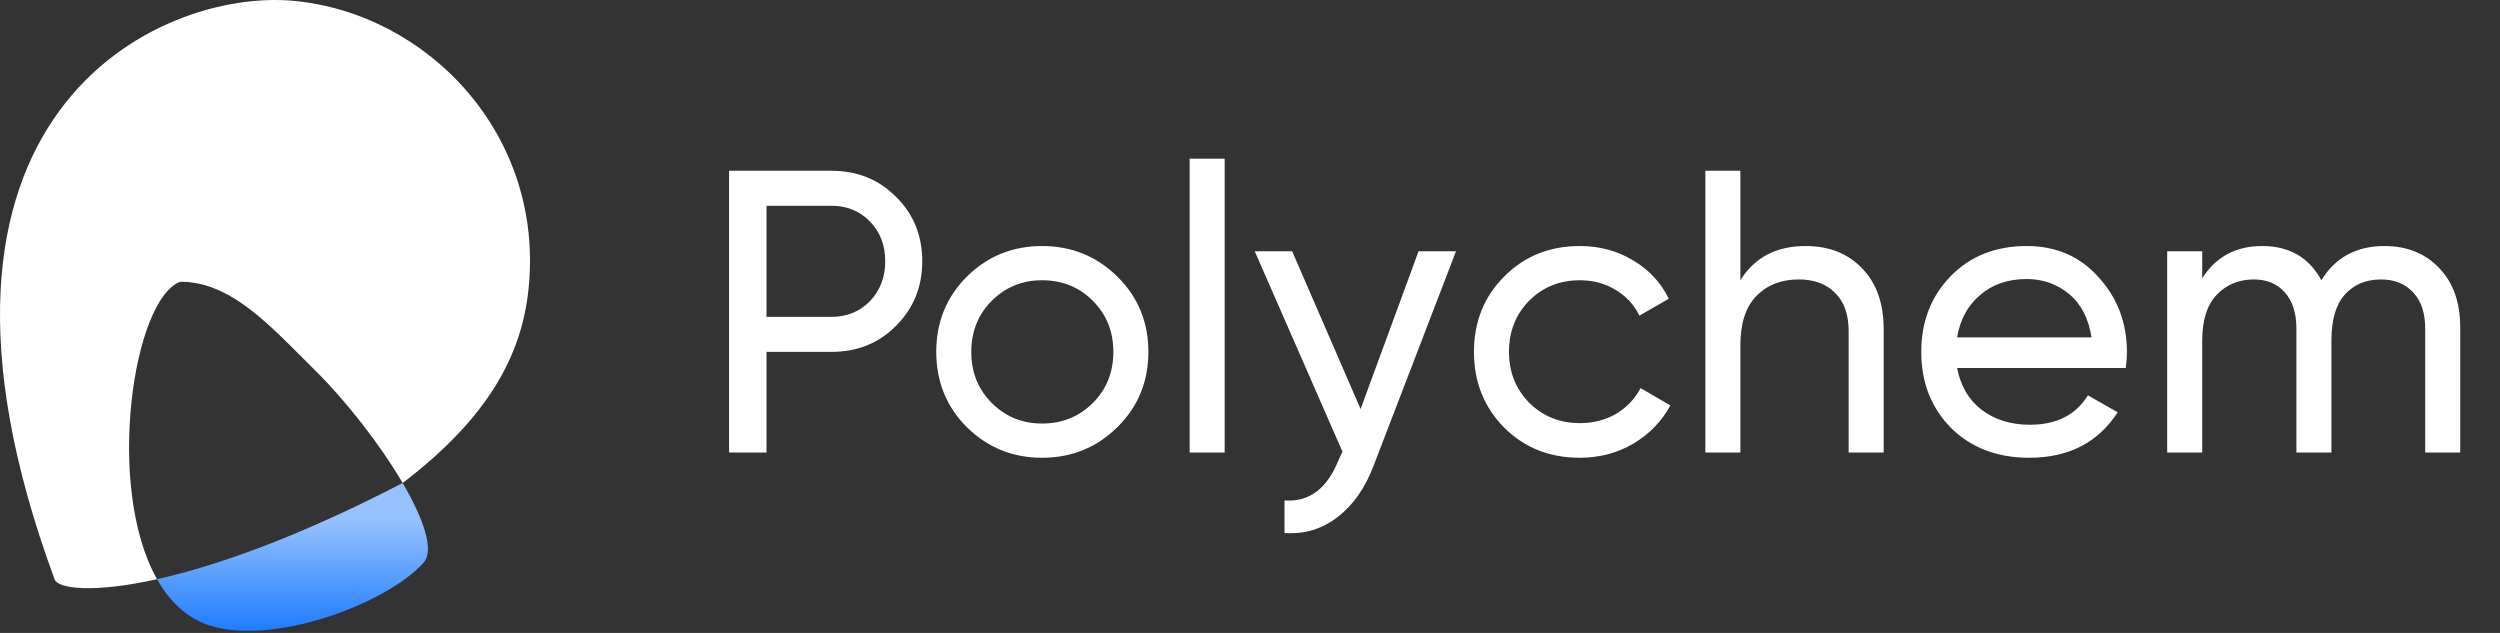
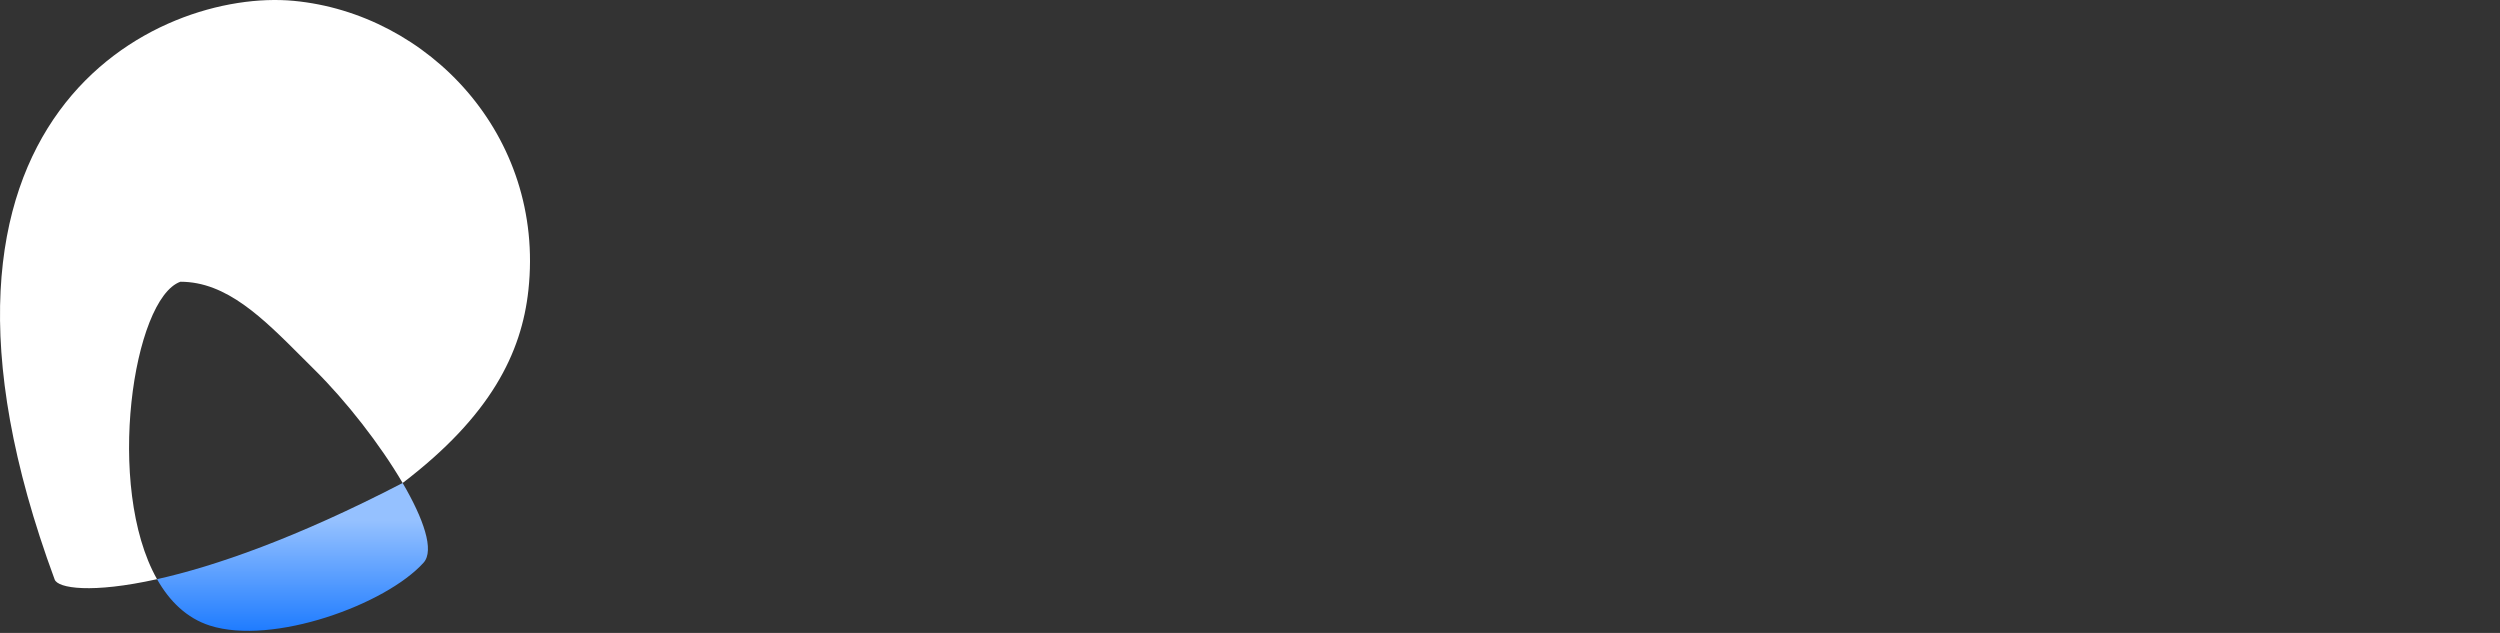
<svg xmlns="http://www.w3.org/2000/svg" width="158" height="40" viewBox="0 0 158 40" fill="none">
  <rect x="0" y="0" width="158" height="40" fill="#333333" stroke="none" />
  <path fill-rule="evenodd" clip-rule="evenodd" d="M33.395 18.336C32.966 22.311 31.011 26.285 25.447 30.525C24.031 28.104 21.884 25.351 19.881 23.371C19.618 23.11 19.357 22.849 19.099 22.591C16.601 20.09 14.32 17.806 11.402 17.806C8.415 18.873 6.63 30.768 9.924 36.604C5.802 37.522 3.646 37.183 3.453 36.62C-7.411 7.207 10.077 -0.742 18.556 0.053C27.035 0.848 34.455 8.532 33.395 18.336Z" fill="white" />
  <path d="M9.924 36.604C10.72 38.014 11.813 39.07 13.257 39.535C17.232 40.812 24.386 38.21 26.771 35.56C27.465 34.789 26.78 32.804 25.447 30.525L25.446 30.525C18.737 34.004 13.564 35.794 9.924 36.604Z" fill="url(#paint0_linear_206_502)" />
-   <path d="M52.538 10.792C54.183 10.792 55.548 11.344 56.633 12.446C57.736 13.531 58.287 14.888 58.287 16.516C58.287 18.127 57.736 19.484 56.633 20.586C55.548 21.688 54.183 22.239 52.538 22.239H48.443V28.599H46.077V10.792H52.538ZM52.538 20.026C53.522 20.026 54.336 19.696 54.98 19.034C55.624 18.356 55.947 17.517 55.947 16.516C55.947 15.498 55.624 14.659 54.98 13.998C54.336 13.336 53.522 13.005 52.538 13.005H48.443V20.026H52.538ZM70.618 26.996C69.312 28.285 67.727 28.93 65.861 28.93C63.996 28.93 62.41 28.285 61.104 26.996C59.816 25.707 59.171 24.122 59.171 22.239C59.171 20.357 59.816 18.771 61.104 17.483C62.41 16.194 63.996 15.549 65.861 15.549C67.727 15.549 69.312 16.194 70.618 17.483C71.924 18.771 72.577 20.357 72.577 22.239C72.577 24.122 71.924 25.707 70.618 26.996ZM65.861 26.767C67.133 26.767 68.201 26.335 69.066 25.47C69.931 24.605 70.364 23.528 70.364 22.239C70.364 20.951 69.931 19.874 69.066 19.009C68.201 18.144 67.133 17.712 65.861 17.712C64.606 17.712 63.546 18.144 62.681 19.009C61.817 19.874 61.384 20.951 61.384 22.239C61.384 23.528 61.817 24.605 62.681 25.47C63.546 26.335 64.606 26.767 65.861 26.767ZM75.186 28.599V10.029H77.399V28.599H75.186ZM89.653 15.88H92.019L86.829 29.387C86.287 30.829 85.524 31.923 84.54 32.669C83.573 33.432 82.454 33.771 81.182 33.686V31.626C82.742 31.745 83.887 30.88 84.616 29.031L84.845 28.548L79.3 15.88H81.665L85.99 25.852L89.653 15.88ZM99.845 28.93C97.928 28.93 96.334 28.294 95.062 27.022C93.79 25.733 93.154 24.139 93.154 22.239C93.154 20.34 93.79 18.754 95.062 17.483C96.334 16.194 97.928 15.549 99.845 15.549C101.1 15.549 102.227 15.854 103.228 16.465C104.228 17.059 104.975 17.864 105.466 18.882L103.609 19.95C103.287 19.272 102.787 18.729 102.109 18.322C101.447 17.915 100.693 17.712 99.845 17.712C98.573 17.712 97.504 18.144 96.639 19.009C95.791 19.874 95.368 20.951 95.368 22.239C95.368 23.511 95.791 24.58 96.639 25.445C97.504 26.309 98.573 26.742 99.845 26.742C100.693 26.742 101.456 26.547 102.134 26.157C102.812 25.75 103.33 25.207 103.686 24.529L105.568 25.623C105.025 26.623 104.245 27.429 103.228 28.039C102.21 28.633 101.083 28.93 99.845 28.93ZM114.112 15.549C115.604 15.549 116.8 16.024 117.699 16.974C118.598 17.907 119.047 19.178 119.047 20.79V28.599H116.834V20.917C116.834 19.882 116.554 19.085 115.994 18.526C115.435 17.949 114.663 17.661 113.68 17.661C112.577 17.661 111.687 18.008 111.009 18.704C110.33 19.382 109.991 20.433 109.991 21.858V28.599H107.778V10.792H109.991V17.712C110.89 16.27 112.264 15.549 114.112 15.549ZM123.688 23.257C123.909 24.393 124.426 25.275 125.24 25.902C126.071 26.53 127.088 26.844 128.292 26.844C129.971 26.844 131.192 26.225 131.956 24.987L133.838 26.055C132.6 27.971 130.735 28.93 128.242 28.93C126.224 28.93 124.579 28.302 123.307 27.047C122.052 25.775 121.424 24.173 121.424 22.239C121.424 20.323 122.043 18.729 123.281 17.457C124.519 16.185 126.122 15.549 128.089 15.549C129.954 15.549 131.472 16.211 132.642 17.533C133.829 18.839 134.423 20.416 134.423 22.265C134.423 22.587 134.398 22.918 134.347 23.257H123.688ZM128.089 17.635C126.902 17.635 125.918 17.974 125.138 18.653C124.358 19.314 123.875 20.204 123.688 21.324H132.184C131.998 20.12 131.523 19.204 130.76 18.576C129.997 17.949 129.106 17.635 128.089 17.635ZM150.703 15.549C152.128 15.549 153.281 16.016 154.163 16.948C155.045 17.864 155.486 19.111 155.486 20.688V28.599H153.273V20.764C153.273 19.78 153.018 19.017 152.509 18.475C152.001 17.932 151.322 17.661 150.474 17.661C149.525 17.661 148.762 17.983 148.185 18.627C147.625 19.255 147.346 20.221 147.346 21.527V28.599H145.133V20.764C145.133 19.78 144.887 19.017 144.395 18.475C143.92 17.932 143.267 17.661 142.436 17.661C141.503 17.661 140.723 17.983 140.096 18.627C139.485 19.272 139.18 20.238 139.18 21.527V28.599H136.967V15.88H139.18V17.584C140.045 16.228 141.308 15.549 142.97 15.549C144.683 15.549 145.93 16.27 146.71 17.712C147.592 16.27 148.923 15.549 150.703 15.549Z" fill="white" />
  <defs>
    <linearGradient id="paint0_linear_206_502" x1="16.748" y1="0" x2="16.748" y2="39.87" gradientUnits="userSpaceOnUse">
      <stop offset="0.825" stop-color="#95C1FF" />
      <stop offset="1" stop-color="#1F7CFF" />
    </linearGradient>
  </defs>
</svg>